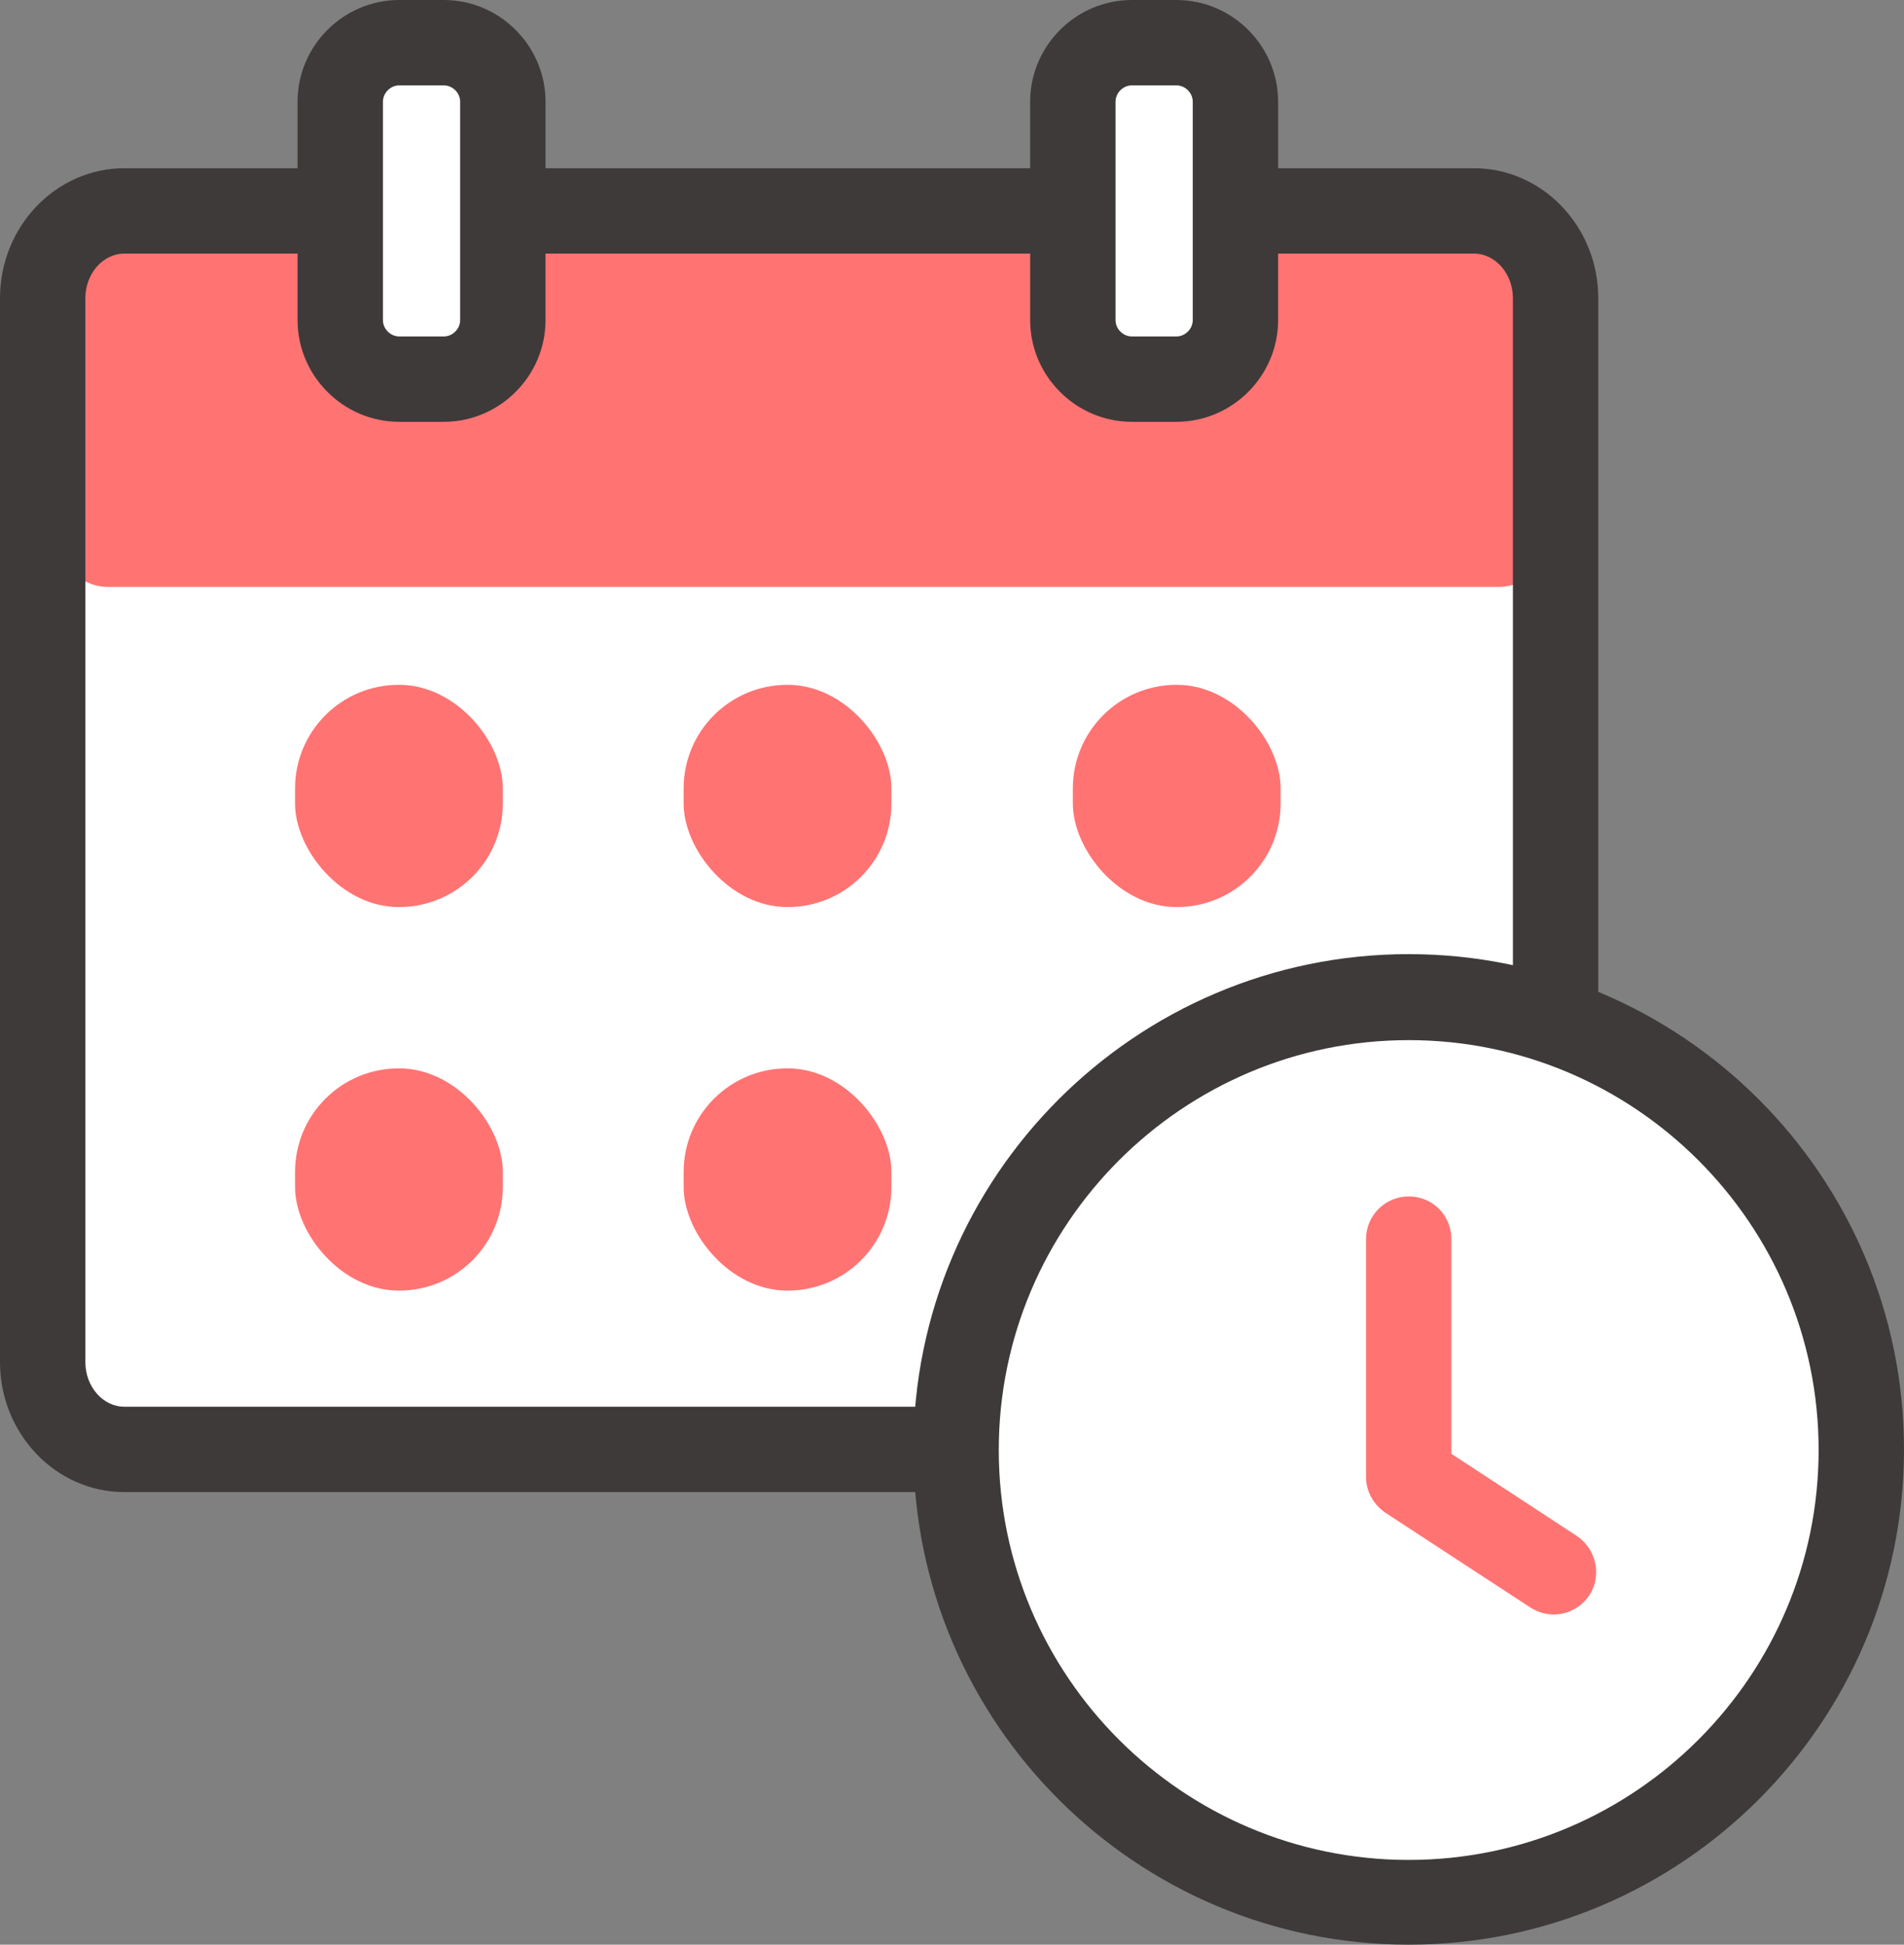
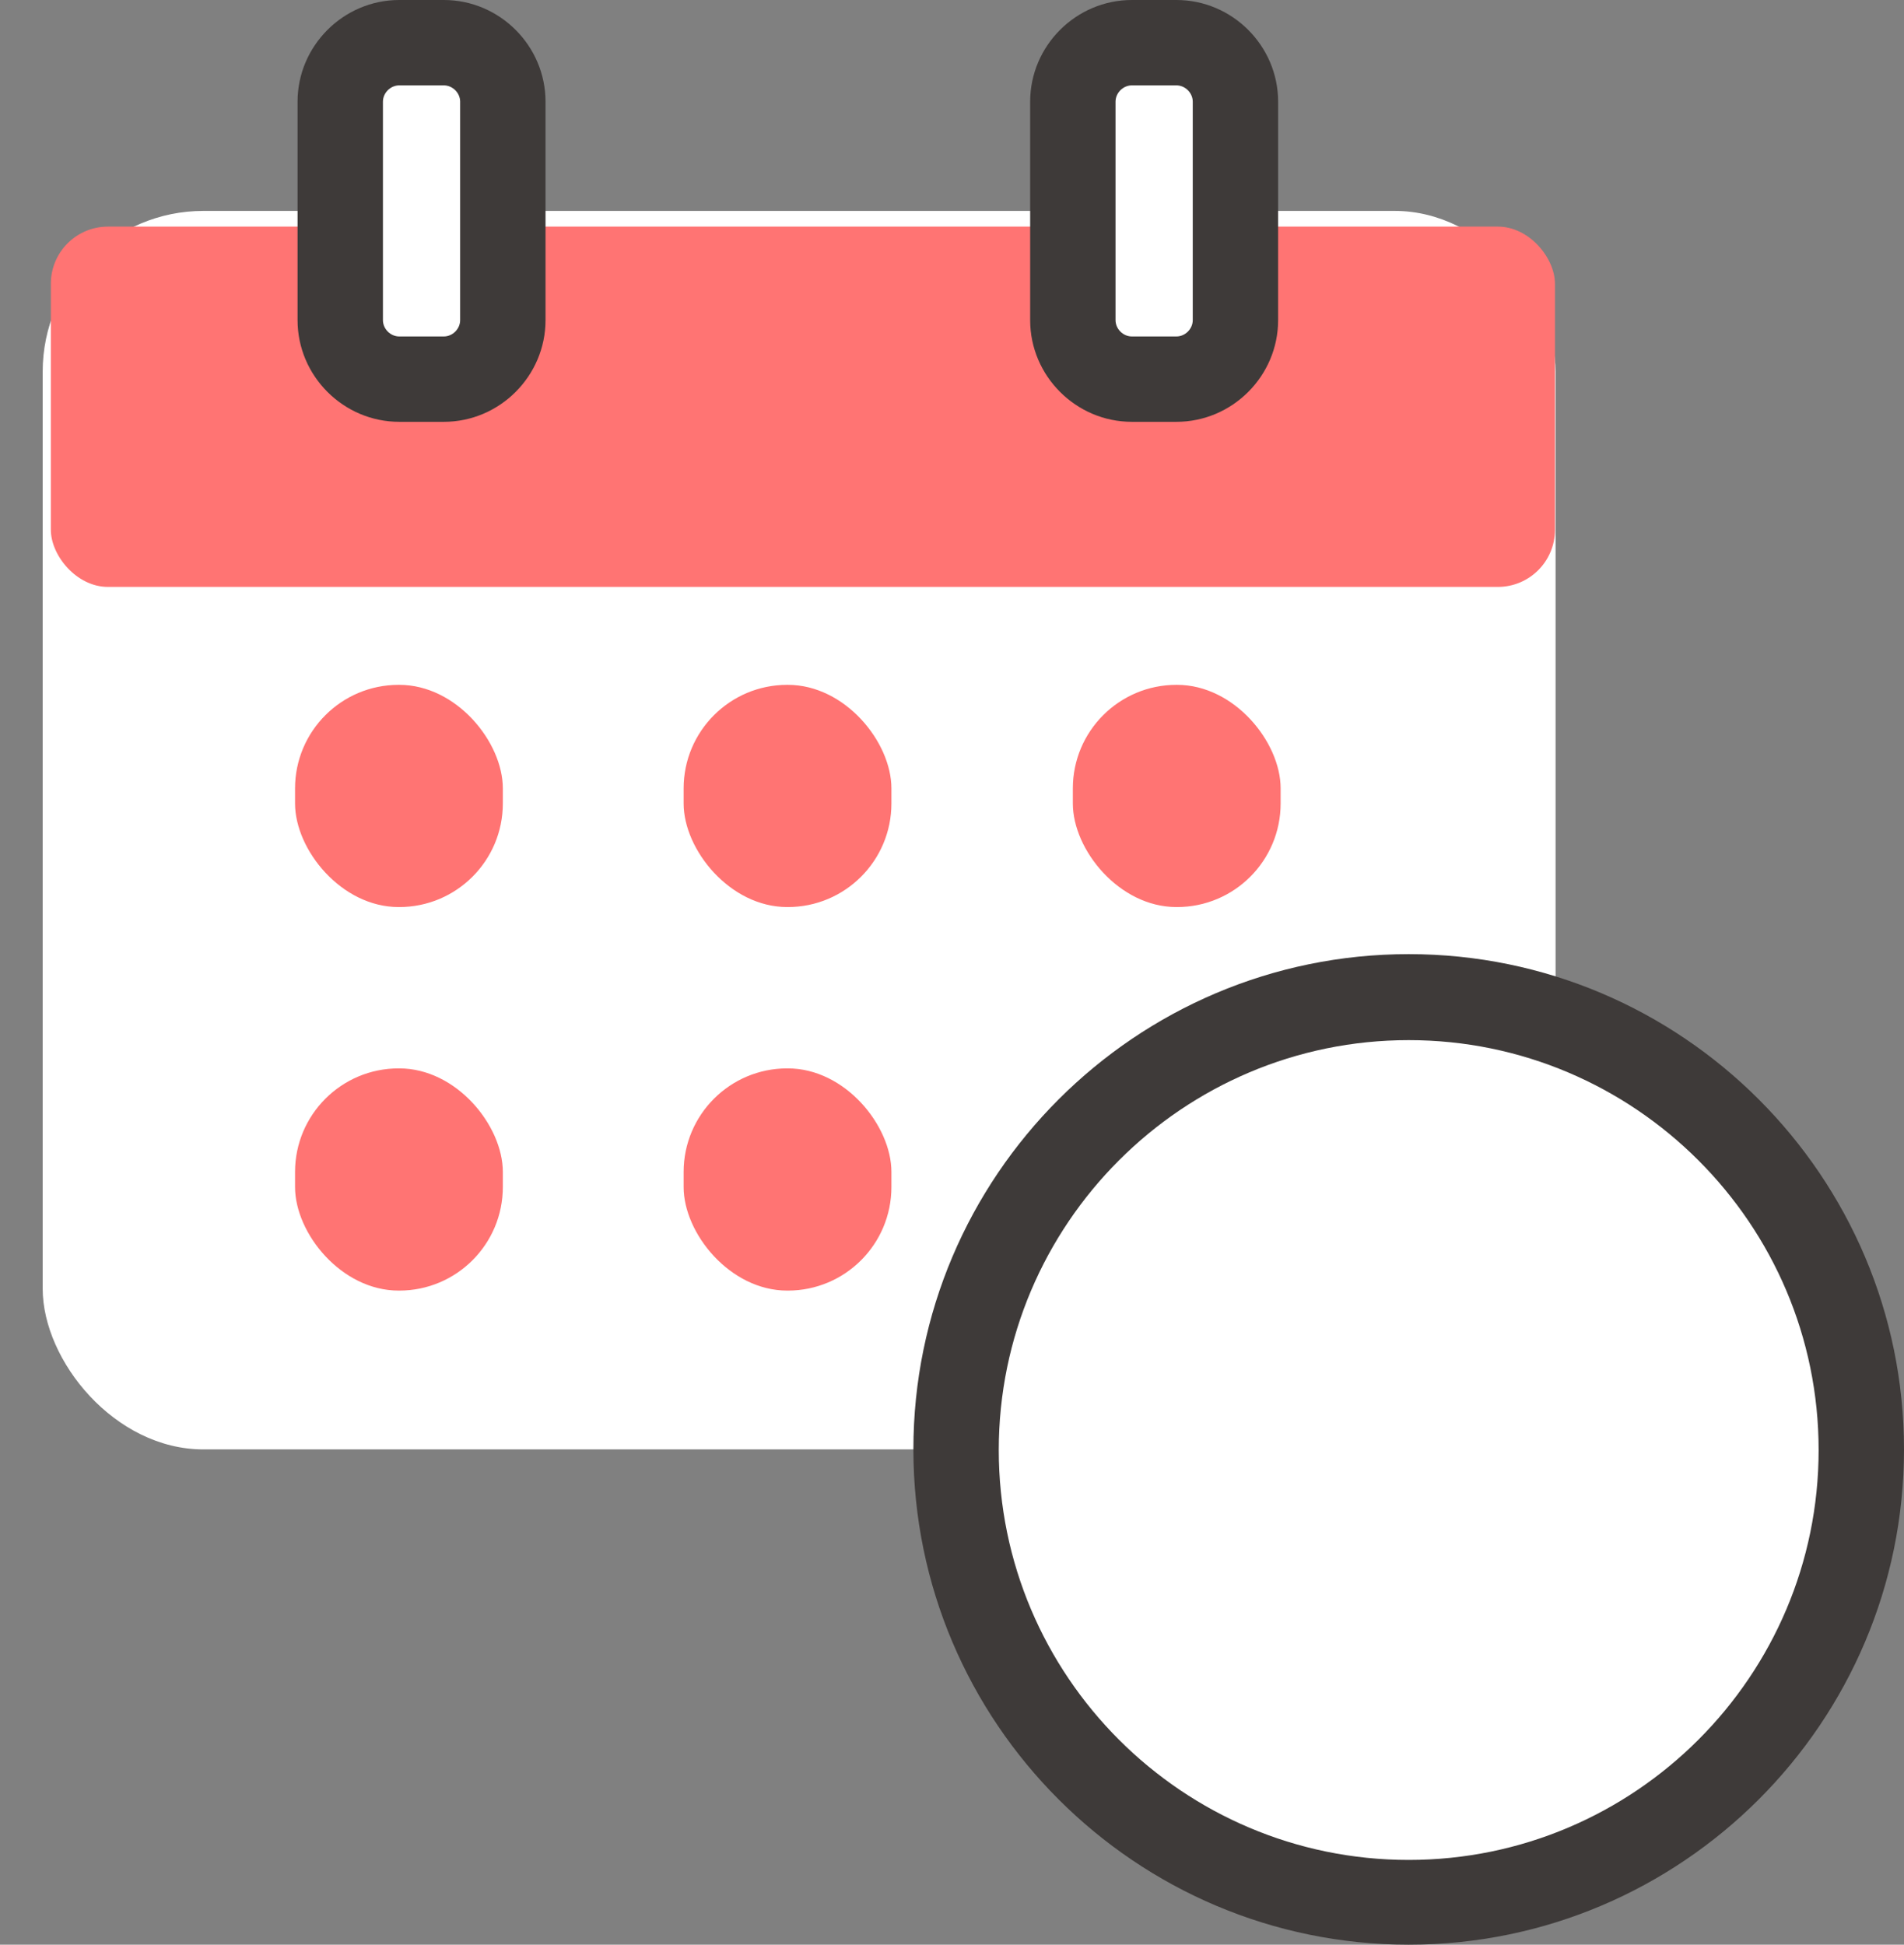
<svg xmlns="http://www.w3.org/2000/svg" id="_レイヤー_2" width="30.33" height="30.98" viewBox="0 0 30.33 30.98">
  <rect x="0" y="0" width="30.33" height="30.98" fill="#808080" stroke="none" />
  <defs>
    <style>.cls-1{fill:#3e3a39;}.cls-2{fill:#fff;}.cls-3{fill:#ff7473;}</style>
  </defs>
  <g id="smp">
    <rect class="cls-2" x=".68" y="3.36" width="24.1" height="19.73" rx="2.56" ry="2.56" />
    <rect class="cls-3" x=".81" y="3.61" width="23.96" height="5.74" rx=".91" ry=".91" />
-     <path class="cls-1" d="M23.47,23.77H1.98c-1.09,0-1.98-.93-1.98-2.07V4.75c0-1.14.89-2.07,1.98-2.07h21.5c1.09,0,1.98.93,1.98,2.07v16.95c0,1.14-.89,2.07-1.98,2.07ZM1.98,4.04c-.34,0-.62.32-.62.71v16.95c0,.39.28.71.62.71h21.5c.34,0,.62-.32.62-.71V4.75c0-.39-.28-.71-.62-.71H1.98Z" />
    <rect class="cls-2" x="5.42" y=".68" width="2.59" height="5.37" rx="1.3" ry="1.3" />
    <path class="cls-1" d="M7.07,6.72h-.71c-.89,0-1.62-.73-1.62-1.62V1.62c0-.89.73-1.62,1.62-1.62h.71c.89,0,1.62.73,1.62,1.62v3.48c0,.89-.73,1.62-1.62,1.62ZM6.36,1.36c-.14,0-.26.12-.26.26v3.48c0,.14.12.26.26.26h.71c.14,0,.26-.12.26-.26V1.62c0-.14-.12-.26-.26-.26h-.71Z" />
    <rect class="cls-2" x="17.09" y=".68" width="2.59" height="5.37" rx="1.3" ry="1.3" />
    <path class="cls-1" d="M18.74,6.72h-.71c-.89,0-1.62-.73-1.62-1.62V1.62c0-.89.73-1.62,1.62-1.62h.71c.89,0,1.62.73,1.62,1.62v3.48c0,.89-.73,1.62-1.62,1.62ZM18.03,1.36c-.14,0-.26.12-.26.26v3.48c0,.14.12.26.26.26h.71c.14,0,.26-.12.26-.26V1.62c0-.14-.12-.26-.26-.26h-.71Z" />
    <rect class="cls-3" x="4.7" y="10.91" width="3.31" height="3.54" rx="1.65" ry="1.65" />
    <rect class="cls-3" x="10.89" y="10.91" width="3.31" height="3.54" rx="1.65" ry="1.65" />
    <rect class="cls-3" x="17.09" y="10.91" width="3.31" height="3.54" rx="1.65" ry="1.65" />
    <rect class="cls-3" x="4.7" y="17.02" width="3.31" height="3.54" rx="1.65" ry="1.65" />
    <rect class="cls-3" x="10.89" y="17.02" width="3.31" height="3.54" rx="1.65" ry="1.65" />
    <circle class="cls-2" cx="22.44" cy="23.1" r="7.21" transform="translate(-3.95 41.55) rotate(-80.78)" />
    <path class="cls-1" d="M22.44,30.98c-4.35,0-7.89-3.54-7.89-7.89s3.54-7.89,7.89-7.89,7.89,3.54,7.89,7.89-3.54,7.89-7.89,7.89ZM22.44,16.57c-3.6,0-6.53,2.93-6.53,6.53s2.93,6.53,6.53,6.53,6.53-2.93,6.53-6.53-2.93-6.53-6.53-6.53Z" />
-     <path class="cls-3" d="M24.75,25.72c-.13,0-.26-.04-.37-.11l-2.31-1.51c-.19-.13-.31-.34-.31-.57v-3.79c0-.37.3-.68.68-.68s.68.3.68.68v3.42l2,1.31c.31.21.4.63.2.94-.13.2-.35.31-.57.31Z" />
  </g>
</svg>